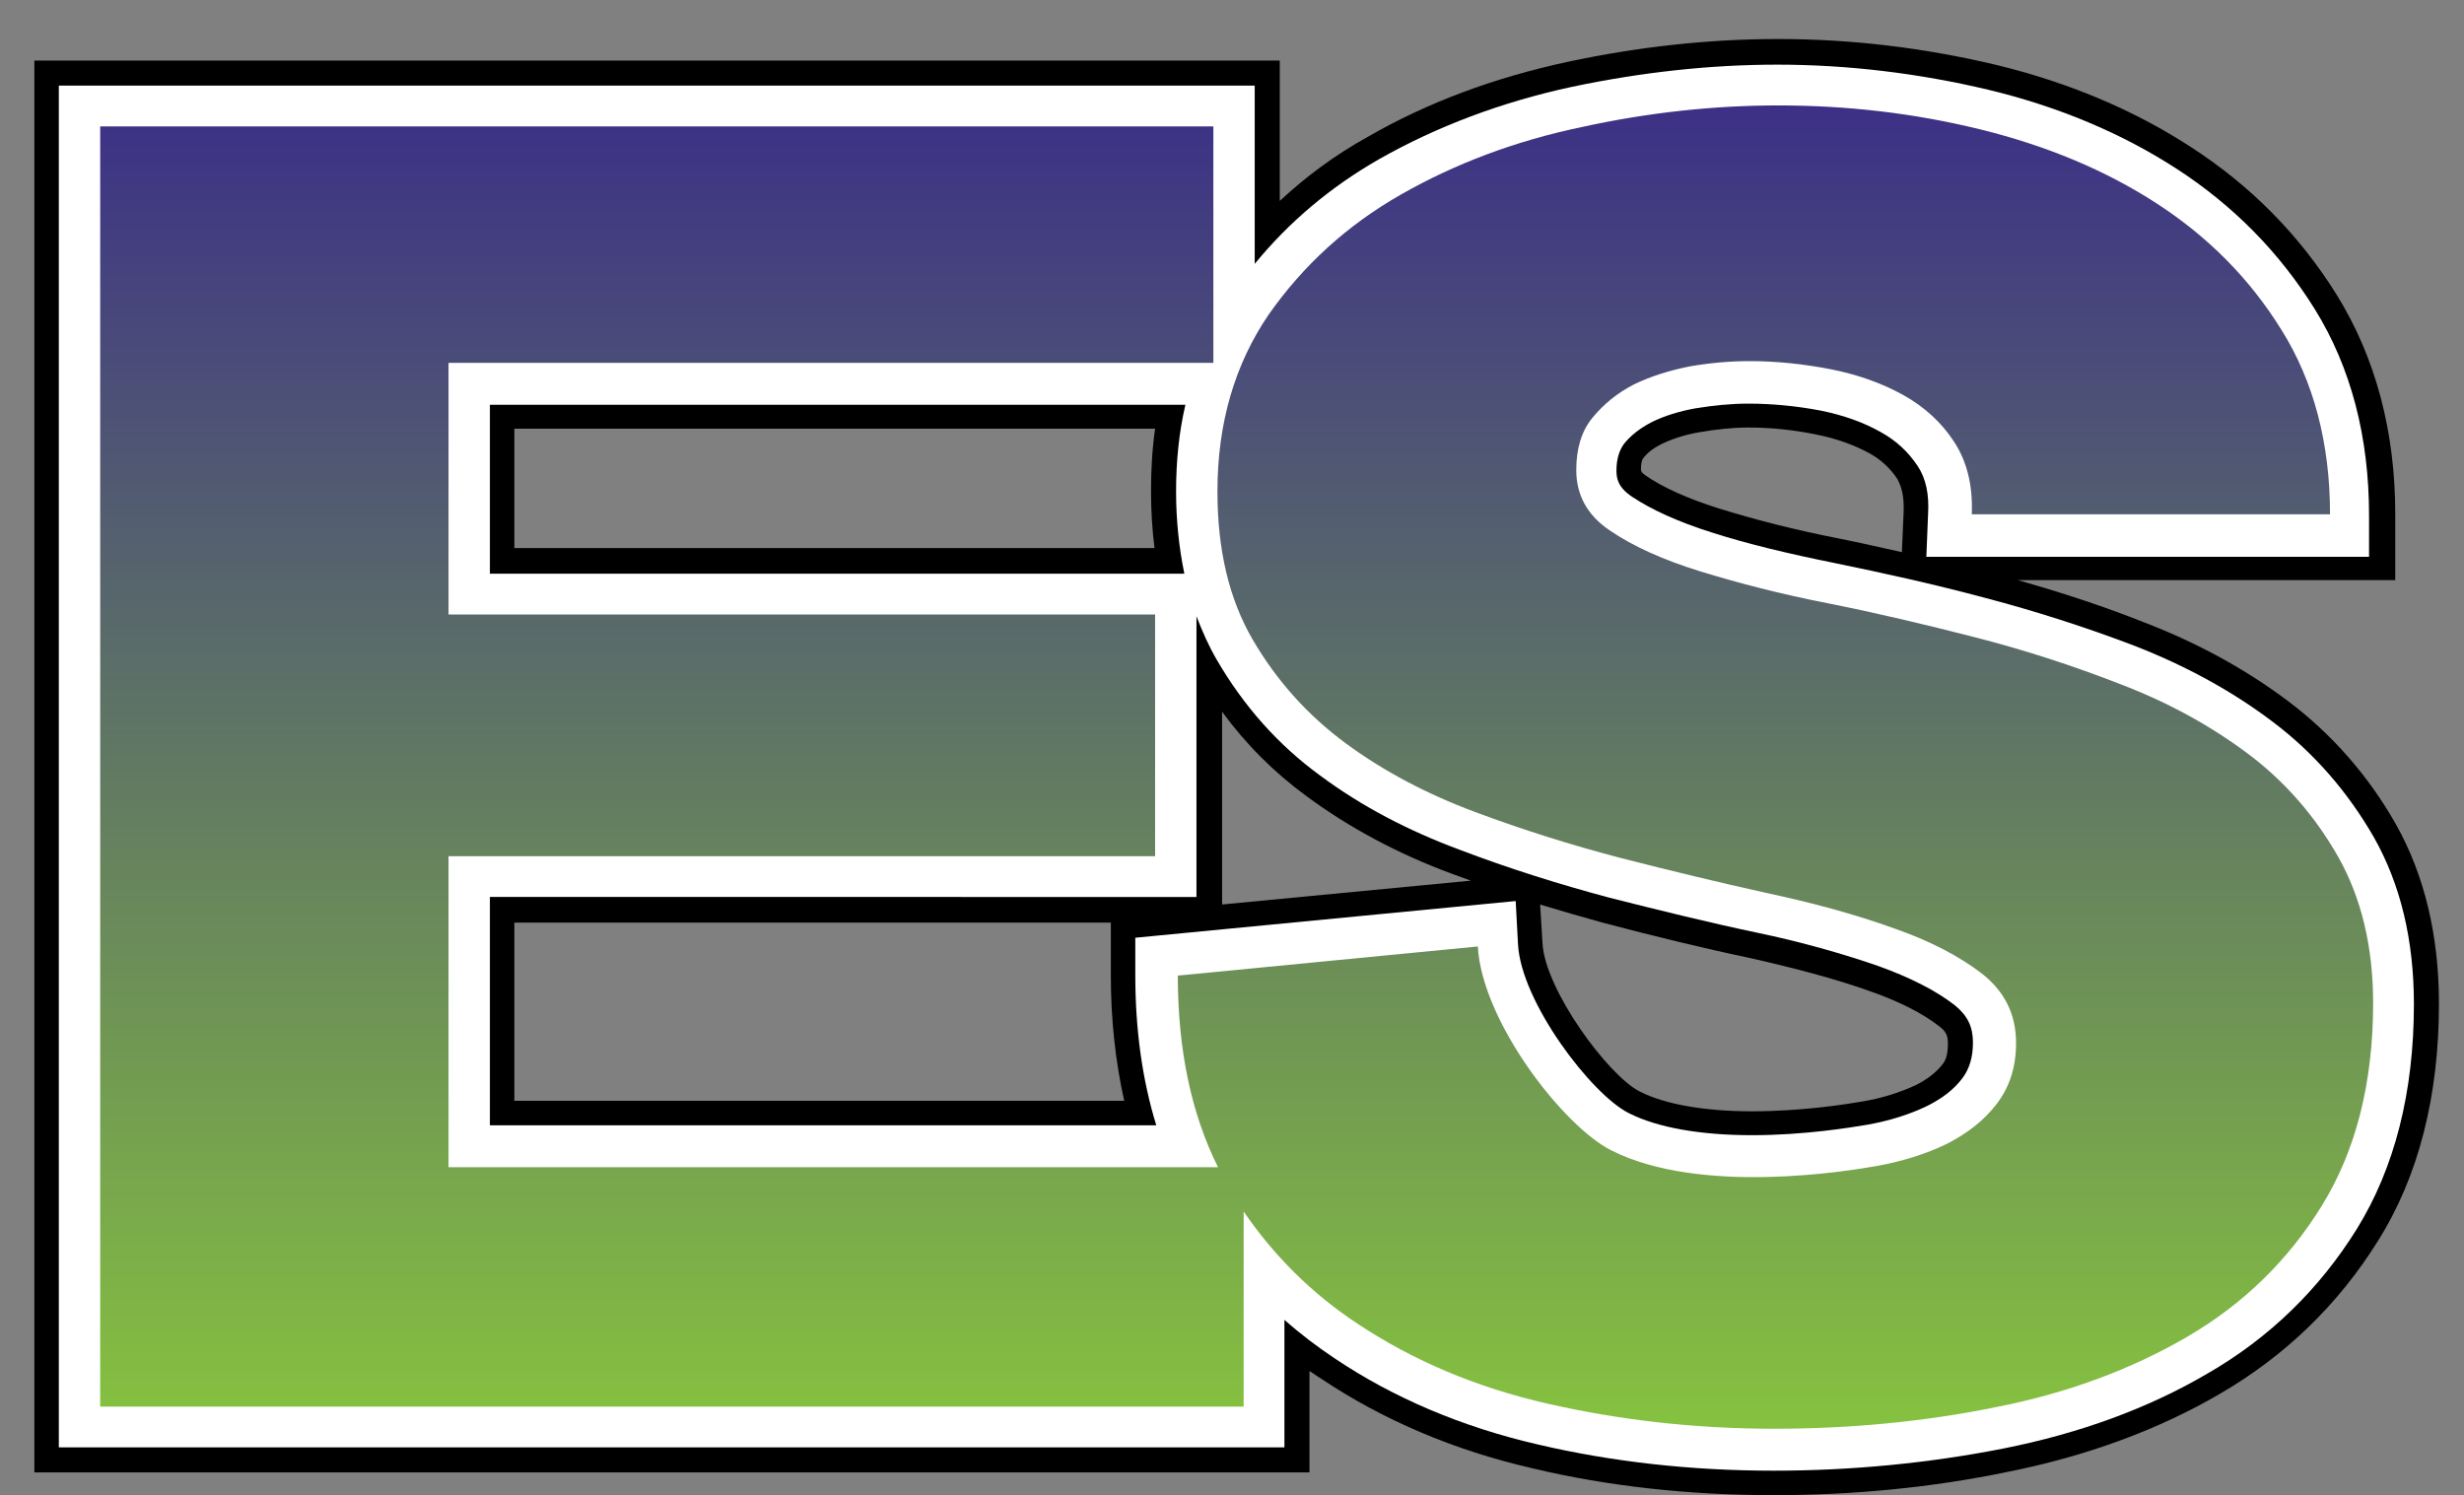
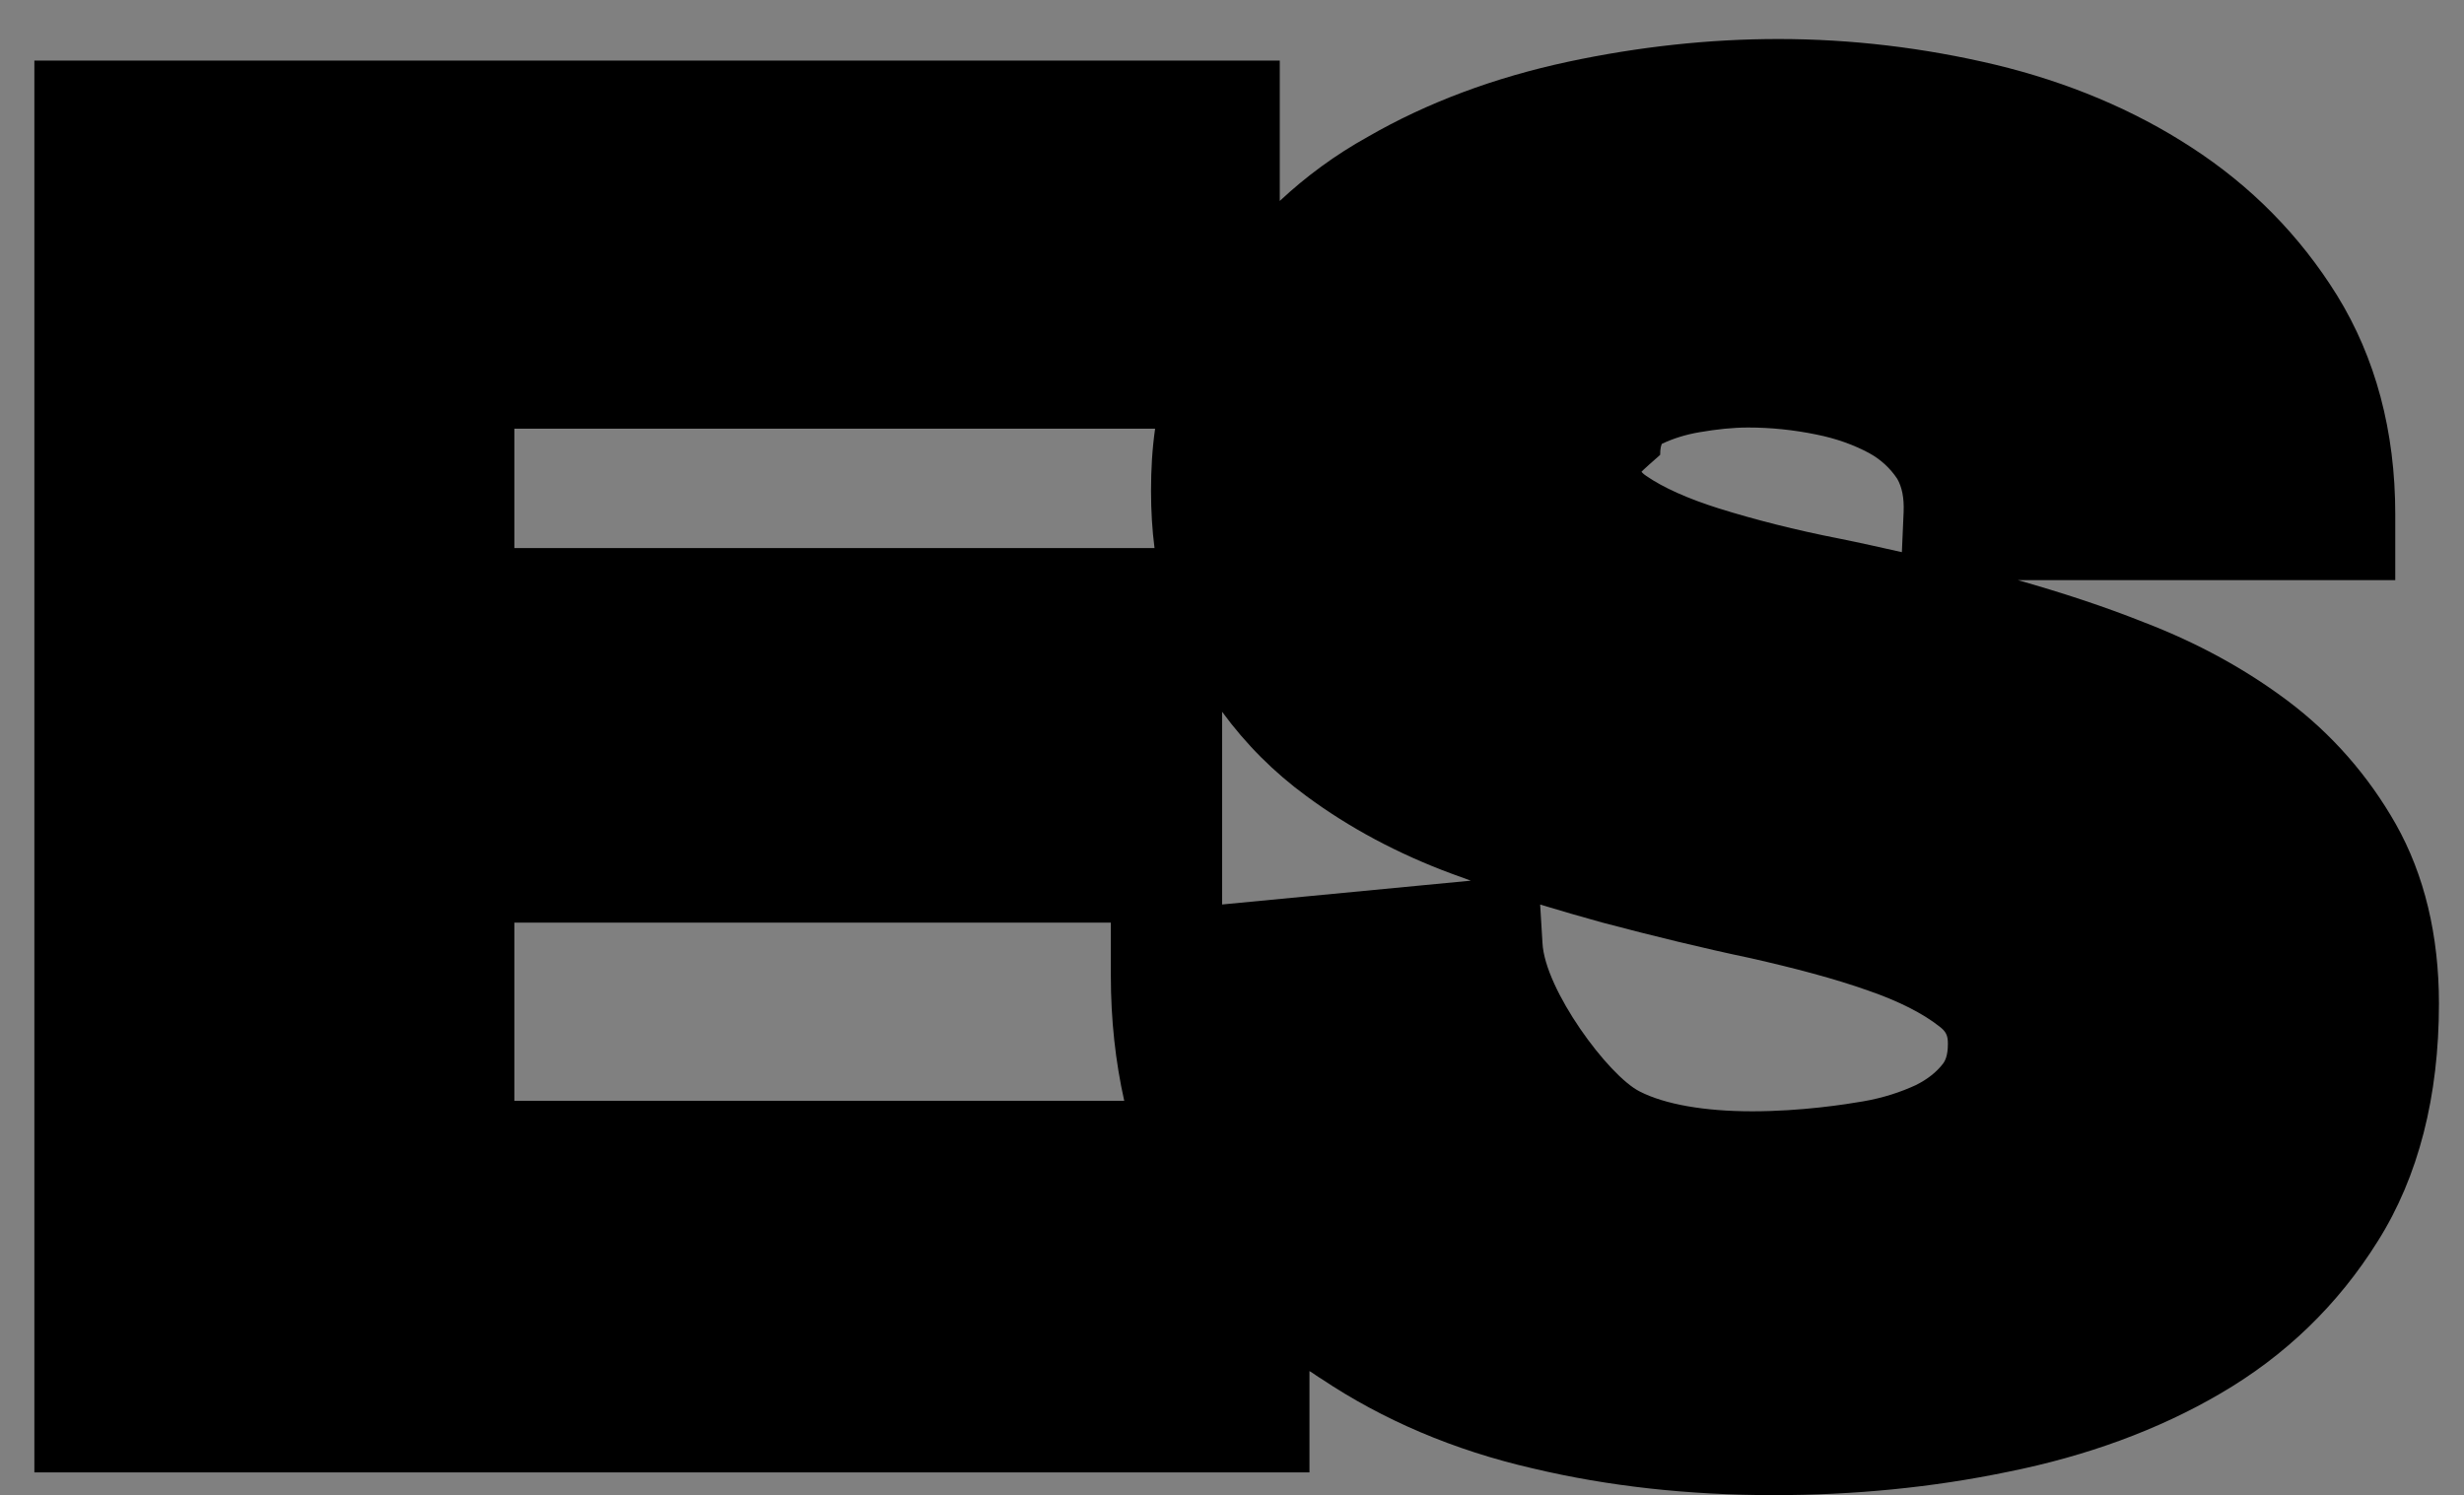
<svg xmlns="http://www.w3.org/2000/svg" version="1.1" id="Layer_1" x="0px" y="0px" viewBox="0 0 423 256.7" style="enable-background:new 0 0 423 256.7;" xml:space="preserve">
  <rect x="0" y="0" width="423" height="256.7" fill="#808080" stroke="none" />
  <style type="text/css">
	.st0{fill:#FFFFFF;}
	.st1{fill:url(#SVGID_1_);}
</style>
-   <path d="M304.5,256.7c-14.5,0-28.4-1.5-41.4-4.6c-13.5-3.1-25.7-8.3-36.3-15.4c-0.7-0.4-1.3-0.9-2-1.3v17.4H5.9V10.4h213.8v24.1  c4.5-4.2,9.5-7.9,15.1-11c10.2-5.9,21.8-10.2,34.4-12.9c12.2-2.6,24.3-3.9,36.1-3.9c12.5,0,25,1.5,37.2,4.4  c12.5,3,23.9,7.8,33.7,14.2c10.2,6.6,18.6,15.1,25,25.4c6.6,10.7,10,23.3,10,37.6v11.3h-64.8c7.4,2.1,14.8,4.5,21.8,7.3  c9.1,3.5,17.3,8,24.5,13.4c7.6,5.7,13.9,12.9,18.6,21.2c4.9,8.7,7.4,19.1,7.4,30.8c0,15.9-3.5,29.7-10.5,40.8  c-6.8,10.9-15.9,19.7-27.1,26.2c-10.6,6.2-22.9,10.7-36.4,13.4C331.7,255.4,318.2,256.7,304.5,256.7z M264.8,161.9  c0.4,8,11.3,22.8,16.7,25.5c4.3,2.2,11.1,3.4,19.3,3.4c8.5,0,16.1-1.2,19-1.7c3.5-0.6,6.5-1.6,9.1-2.8c2-1,3.5-2.2,4.6-3.6  c0.4-0.5,0.9-1.4,0.9-3.5c0-1.4-0.3-2.1-1.5-3c-2.8-2.2-6.9-4.3-12.1-6.1c-5.9-2.1-12.8-3.9-20.3-5.6c-8.1-1.7-16.7-3.8-25.4-6.1  c-3.6-1-7.1-2-10.7-3.1L264.8,161.9z M193,189c-1.5-6.7-2.3-13.9-2.3-21.5v-9.1H88.3V189H193z M209.7,155.3l42.8-4.1  c-1.1-0.4-2.2-0.8-3.3-1.2c-9.2-3.4-17.6-7.9-24.9-13.3c-5.6-4.1-10.4-8.9-14.5-14.5V155.3z M281.8,81c0,0,0.2,0.3,0.8,0.7  c2.9,2,7.1,3.9,12.5,5.6c6.1,1.9,13.1,3.7,20.8,5.2c3.5,0.7,7,1.5,10.6,2.3l0.3-6.9c0.1-2.5-0.3-4.3-1.1-5.7  c-1.2-1.8-2.8-3.3-4.8-4.4c-2.6-1.4-5.6-2.5-9.1-3.2c-3.9-0.8-7.8-1.2-11.7-1.2c-2.6,0-5.4,0.3-8.3,0.8c-2.4,0.4-4.6,1.1-6.5,2  c-1.4,0.7-2.5,1.5-3.3,2.6c-0.1,0.2-0.3,0.7-0.3,1.9C281.8,80.9,281.8,81,281.8,81L281.8,81z M198.2,94.1c-0.4-3.1-0.6-6.4-0.6-9.8  c0-3.7,0.2-7.2,0.7-10.7h-110v20.5L198.2,94.1L198.2,94.1z" />
-   <path class="st0" d="M304.5,252.5c-14.1,0-27.7-1.5-40.5-4.5c-13-3-24.8-8-34.9-14.8c-3-2-5.9-4.2-8.6-6.6v21.9H10.1V14.7h205.3  v30.6c5.9-7.2,13-13.2,21.4-18c9.9-5.6,21-9.8,33.1-12.4c11.9-2.5,23.7-3.8,35.2-3.8c12.2,0,24.4,1.5,36.2,4.3  c12.1,2.9,23,7.5,32.4,13.6c9.7,6.3,17.6,14.3,23.7,24.1c6.2,10,9.3,21.9,9.3,35.4v7.1h-76l0.3-7.4c0.2-3.4-0.4-6.1-1.8-8.2  c-1.6-2.4-3.6-4.3-6.3-5.8c-3-1.7-6.4-2.9-10.3-3.7c-4.2-0.8-8.4-1.2-12.5-1.2c-2.9,0-5.9,0.3-9,0.8c-2.8,0.5-5.4,1.3-7.6,2.4  c-1.9,1-3.5,2.2-4.7,3.7c-0.8,1.1-1.3,2.6-1.3,4.6c0,1.4,0.3,2.9,2.7,4.5c3.3,2.2,7.9,4.3,13.6,6.1c6.2,2,13.4,3.7,21.3,5.3  c8.3,1.7,16.9,3.6,25.5,5.9c8.8,2.3,17.5,5.1,25.9,8.3c8.7,3.4,16.6,7.7,23.5,12.9c7.2,5.4,13,12.1,17.5,19.9  c4.6,8.1,6.9,17.7,6.9,28.7c0,15.1-3.3,28.1-9.8,38.6c-6.4,10.3-15,18.7-25.6,24.8c-10.2,6-22,10.3-35.1,12.9  C331.2,251.2,317.9,252.5,304.5,252.5z M260.6,162.1c0.5,9.9,12.6,25.8,19,29c4.9,2.5,12.3,3.8,21.2,3.8c8.9,0,16.8-1.3,19.8-1.8  c3.9-0.7,7.3-1.8,10.2-3.2c2.6-1.3,4.6-2.8,6.1-4.8c1.2-1.6,1.8-3.6,1.8-6.1c0-2.7-0.9-4.6-3.1-6.4c-3.2-2.5-7.7-4.8-13.3-6.8  c-6.1-2.1-13.1-4.1-20.8-5.7c-8.1-1.7-16.6-3.8-25.3-6c-8.6-2.3-17.2-5-25.6-8.2c-8.9-3.3-16.9-7.5-23.9-12.7  c-7.3-5.3-13.2-12-17.8-19.9c-1.4-2.4-2.5-4.9-3.5-7.5v48.2H84.1v39.2h114.4c-2.4-7.8-3.6-16.4-3.6-25.8V161l65.3-6.3L260.6,162.1z   M203.3,98.4c-0.9-4.4-1.4-9.1-1.4-14c0-5.2,0.5-10.2,1.6-14.9H84.1v29H203.3z" />
+   <path d="M304.5,256.7c-14.5,0-28.4-1.5-41.4-4.6c-13.5-3.1-25.7-8.3-36.3-15.4c-0.7-0.4-1.3-0.9-2-1.3v17.4H5.9V10.4h213.8v24.1  c4.5-4.2,9.5-7.9,15.1-11c10.2-5.9,21.8-10.2,34.4-12.9c12.2-2.6,24.3-3.9,36.1-3.9c12.5,0,25,1.5,37.2,4.4  c12.5,3,23.9,7.8,33.7,14.2c10.2,6.6,18.6,15.1,25,25.4c6.6,10.7,10,23.3,10,37.6v11.3h-64.8c7.4,2.1,14.8,4.5,21.8,7.3  c9.1,3.5,17.3,8,24.5,13.4c7.6,5.7,13.9,12.9,18.6,21.2c4.9,8.7,7.4,19.1,7.4,30.8c0,15.9-3.5,29.7-10.5,40.8  c-6.8,10.9-15.9,19.7-27.1,26.2c-10.6,6.2-22.9,10.7-36.4,13.4C331.7,255.4,318.2,256.7,304.5,256.7z M264.8,161.9  c0.4,8,11.3,22.8,16.7,25.5c4.3,2.2,11.1,3.4,19.3,3.4c8.5,0,16.1-1.2,19-1.7c3.5-0.6,6.5-1.6,9.1-2.8c2-1,3.5-2.2,4.6-3.6  c0.4-0.5,0.9-1.4,0.9-3.5c0-1.4-0.3-2.1-1.5-3c-2.8-2.2-6.9-4.3-12.1-6.1c-5.9-2.1-12.8-3.9-20.3-5.6c-8.1-1.7-16.7-3.8-25.4-6.1  c-3.6-1-7.1-2-10.7-3.1L264.8,161.9z M193,189c-1.5-6.7-2.3-13.9-2.3-21.5v-9.1H88.3V189H193z M209.7,155.3l42.8-4.1  c-1.1-0.4-2.2-0.8-3.3-1.2c-9.2-3.4-17.6-7.9-24.9-13.3c-5.6-4.1-10.4-8.9-14.5-14.5V155.3z M281.8,81c0,0,0.2,0.3,0.8,0.7  c2.9,2,7.1,3.9,12.5,5.6c6.1,1.9,13.1,3.7,20.8,5.2c3.5,0.7,7,1.5,10.6,2.3l0.3-6.9c0.1-2.5-0.3-4.3-1.1-5.7  c-1.2-1.8-2.8-3.3-4.8-4.4c-2.6-1.4-5.6-2.5-9.1-3.2c-3.9-0.8-7.8-1.2-11.7-1.2c-2.6,0-5.4,0.3-8.3,0.8c-2.4,0.4-4.6,1.1-6.5,2  c-0.1,0.2-0.3,0.7-0.3,1.9C281.8,80.9,281.8,81,281.8,81L281.8,81z M198.2,94.1c-0.4-3.1-0.6-6.4-0.6-9.8  c0-3.7,0.2-7.2,0.7-10.7h-110v20.5L198.2,94.1L198.2,94.1z" />
  <linearGradient id="SVGID_1_" gradientUnits="userSpaceOnUse" x1="212.281" y1="18.626" x2="212.281" y2="245.934" gradientTransform="matrix(1 0 0 -1 0 264)">
    <stop offset="0" style="stop-color:#86C23F" />
    <stop offset="1" style="stop-color:#3C3086" />
  </linearGradient>
-   <path class="st1" d="M401.4,147.1c-4-7-9.1-12.9-15.5-17.7c-6.4-4.8-13.7-8.8-21.8-11.9c-8.2-3.2-16.5-5.9-25.1-8.1  c-8.6-2.2-17-4.2-25.1-5.8c-8.2-1.6-15.5-3.5-22-5.5c-6.5-2-11.7-4.4-15.5-7c-3.9-2.6-5.8-6.1-5.8-10.4c0-3.7,0.9-6.7,2.8-9  c1.9-2.3,4.2-4.2,7.1-5.7c2.9-1.4,6.1-2.4,9.6-3.1c3.5-0.6,6.9-0.9,10.3-0.9c4.6,0,9.3,0.5,13.9,1.4c4.6,0.9,8.8,2.4,12.4,4.4  c3.6,2,6.6,4.7,8.8,8.1c2.2,3.4,3.2,7.5,3,12.4h61.5c0-12.2-2.8-22.8-8.3-31.6c-5.5-8.9-12.7-16.1-21.5-21.8  c-8.8-5.7-18.9-9.9-30.3-12.7c-11.4-2.8-22.9-4.1-34.6-4.1c-11,0-22.3,1.2-33.7,3.7c-11.5,2.4-21.8,6.3-31.1,11.6  c-9.3,5.3-16.8,12.2-22.7,20.6c-5.8,8.5-8.8,18.6-8.8,30.4c0,10,2,18.5,6.1,25.5c4.1,7,9.4,12.9,15.9,17.7  c6.5,4.8,13.9,8.7,22.2,11.8c8.3,3.1,16.6,5.7,25,7.9c8.6,2.2,16.9,4.2,25,6c8,1.7,15.3,3.7,21.7,6c6.4,2.2,11.5,4.9,15.4,7.9  c3.9,3.1,5.8,7,5.8,11.9c0,4.1-1.1,7.5-3.3,10.4c-2.2,2.9-5.1,5.1-8.6,6.9c-3.5,1.7-7.6,3-12.1,3.8c-4.5,0.8-30.1,5.1-45.5-2.7  c-8.3-4.2-22.2-22.2-22.9-35l-51.5,5c0,12.7,2.3,23.7,6.9,32.9H77V147h121.3v-41.5H77V62.3h131.3V21.7H17.2v219.8h196.3V208  c5.2,7.6,11.7,14.1,19.6,19.3c9.5,6.3,20.3,10.9,32.6,13.7s25.2,4.3,38.9,4.3c13,0,25.7-1.2,38-3.7c12.3-2.4,23.3-6.5,32.9-12.1  c9.6-5.6,17.3-13.1,23.1-22.5c5.8-9.4,8.8-21,8.8-34.8C407.4,162.6,405.4,154.2,401.4,147.1z" />
</svg>